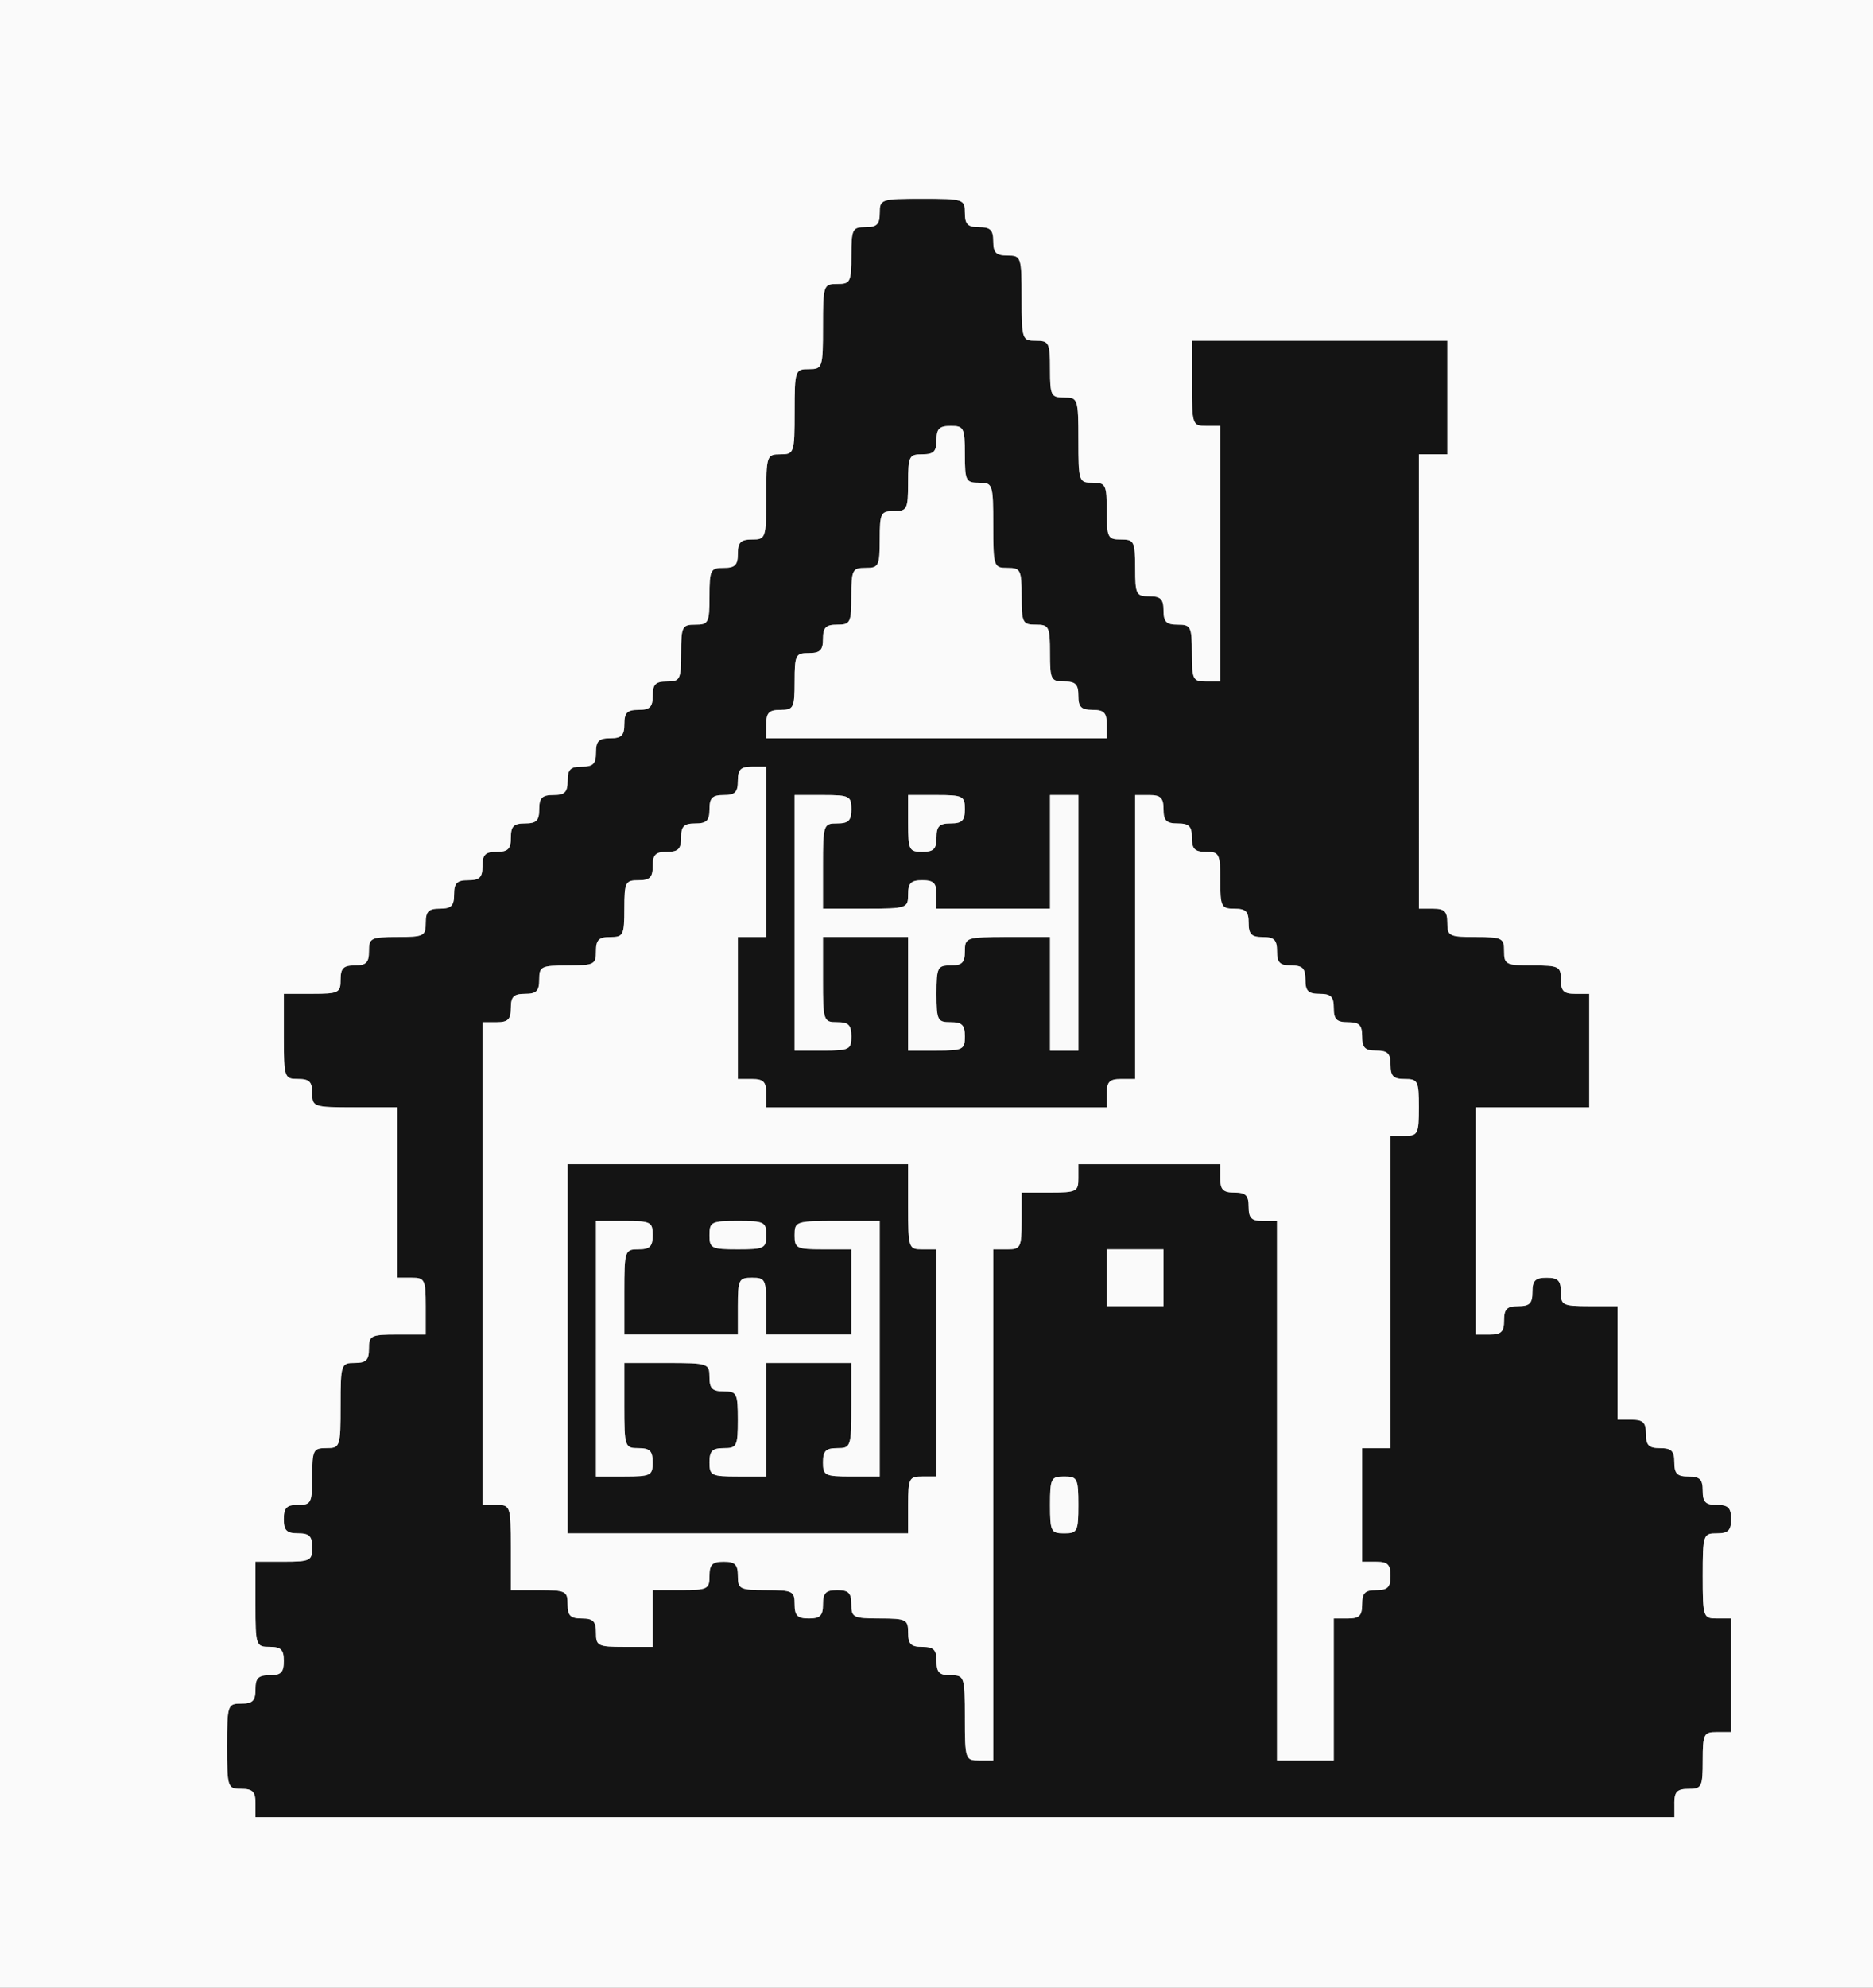
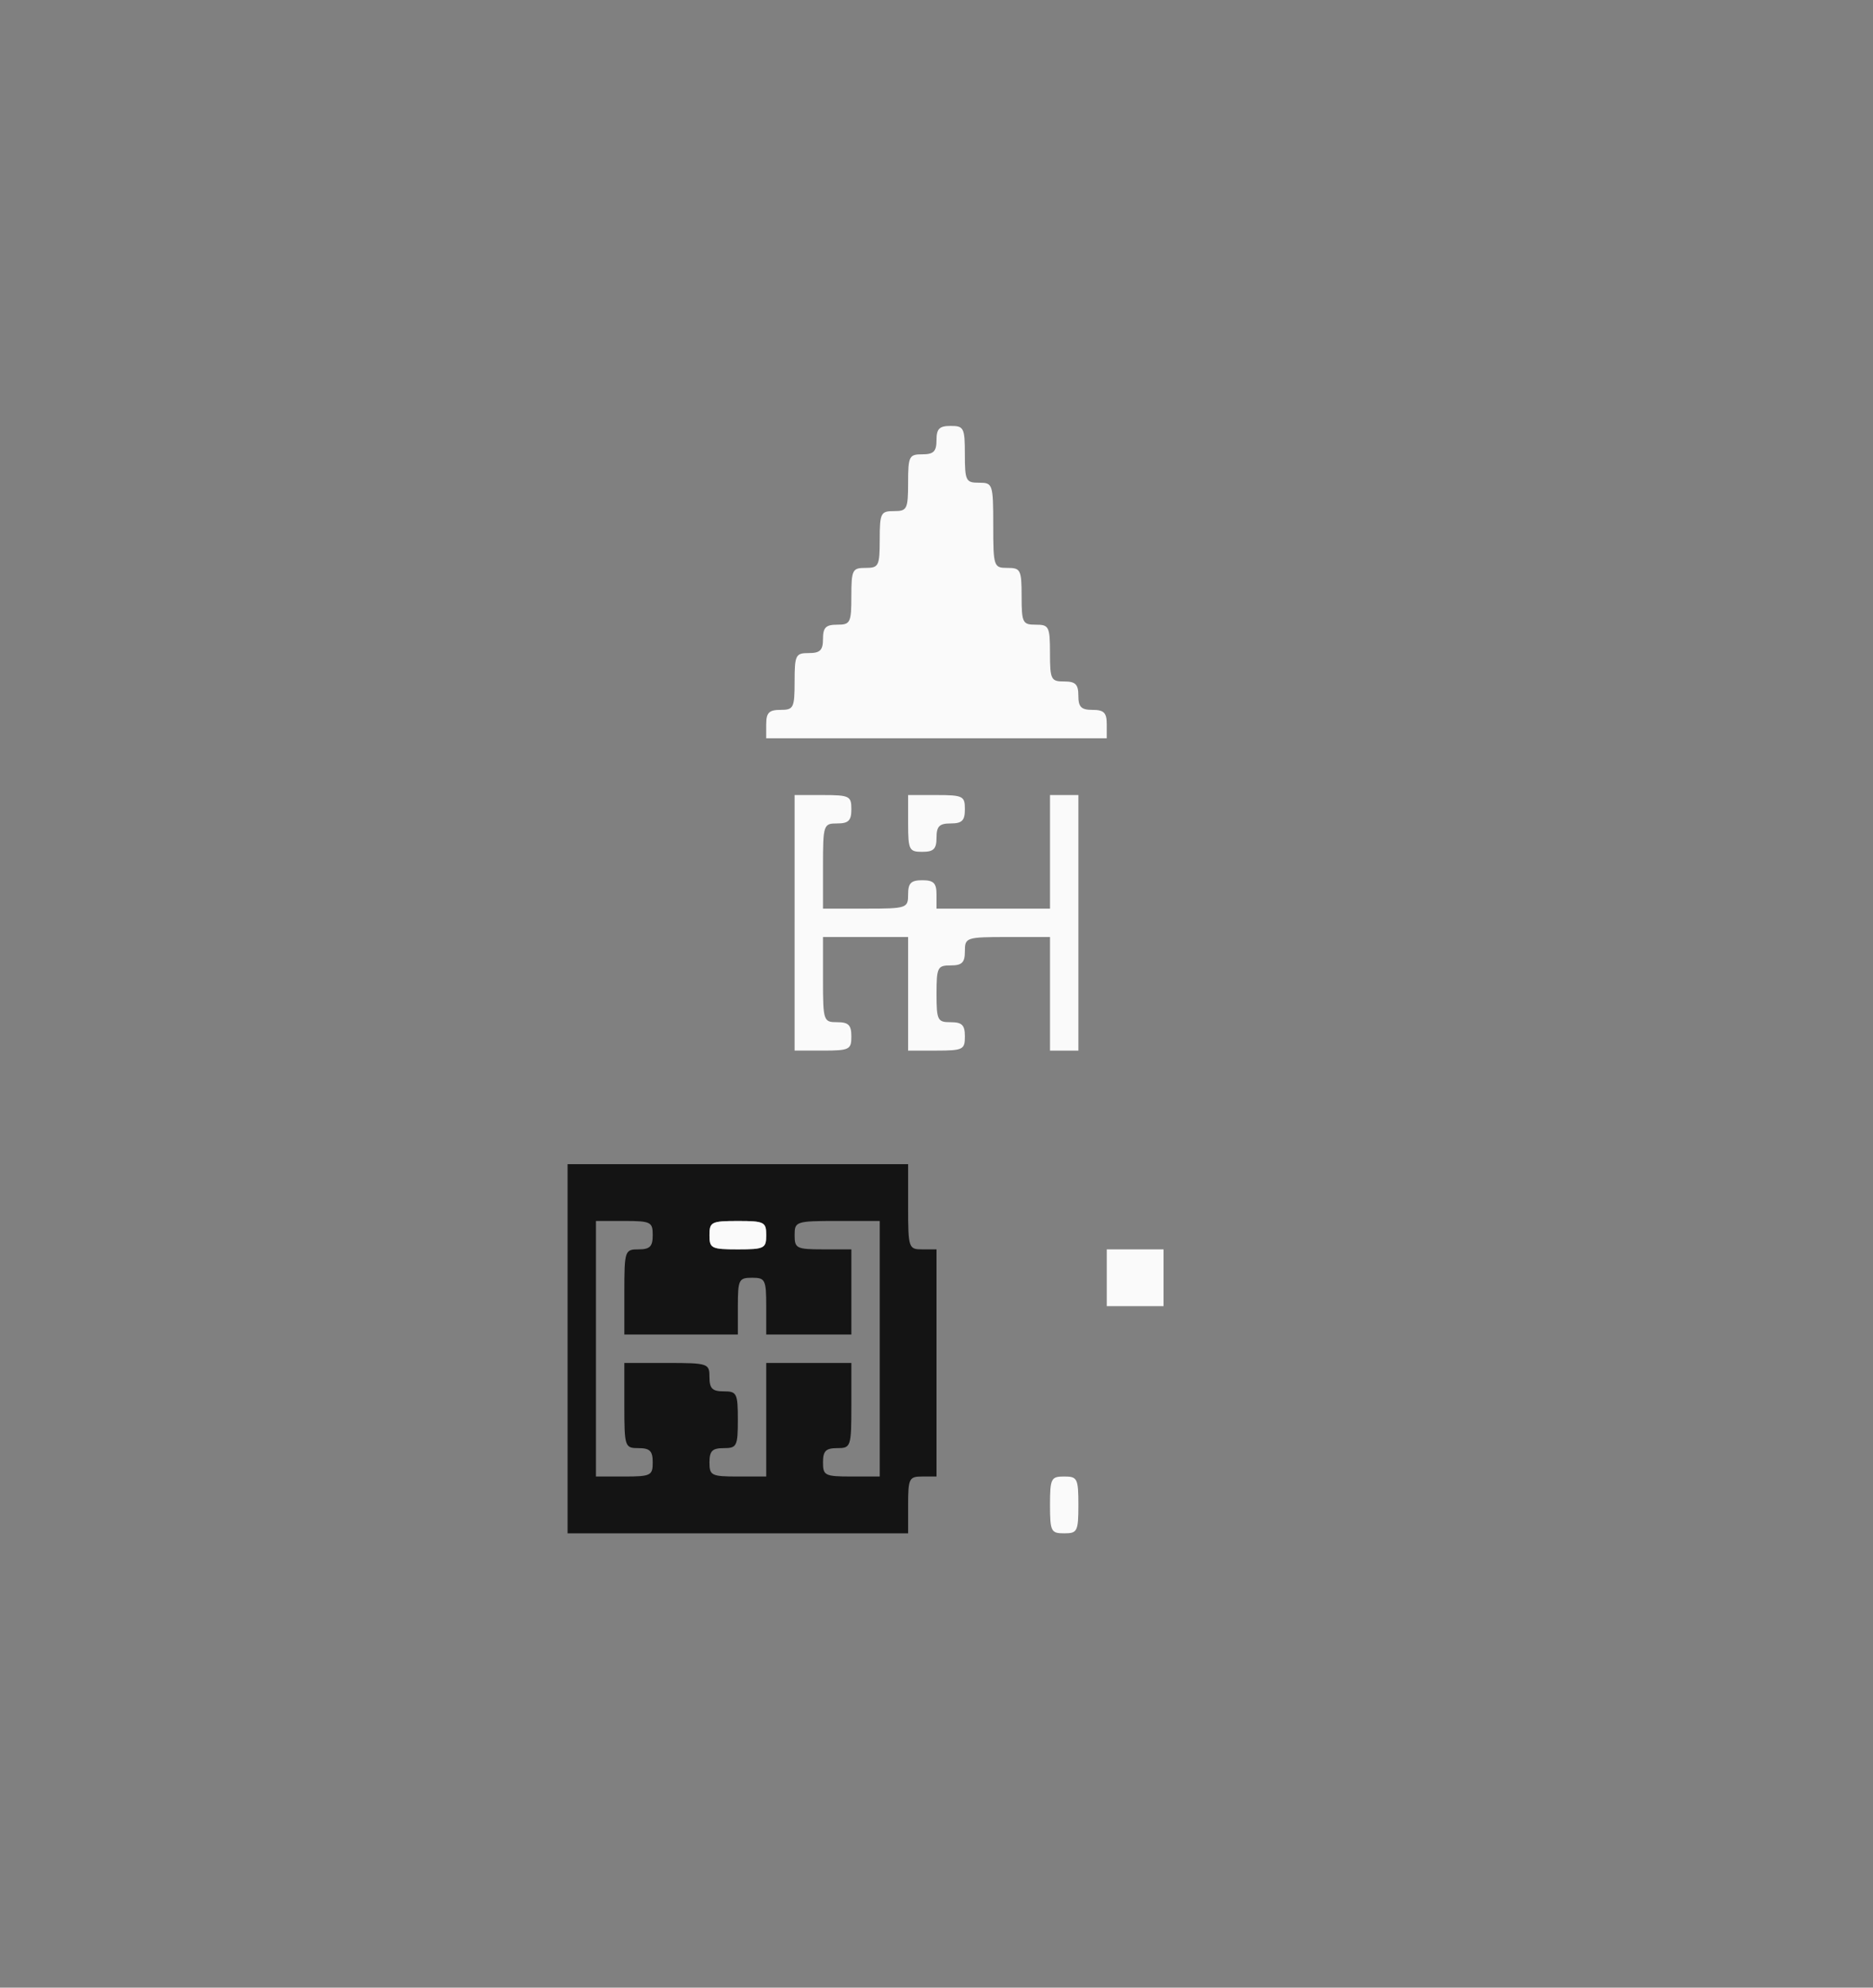
<svg xmlns="http://www.w3.org/2000/svg" version="1.0" width="330" height="350" viewBox="0 0 3300 3500">
  <rect x="0" y="0" width="3300" height="3500" fill="#808080" stroke="none" />
  <g fill="#141414">
-     <path d="M450 3175c0-20-5-25-25-25-24 0-25-2-25-75s1-75 25-75c20 0 25-5 25-25s5-25 25-25 25-5 25-25-5-25-25-25c-24 0-25-2-25-75v-75h50c47 0 50-2 50-25 0-20-5-25-25-25s-25-5-25-25 5-25 25-25c23 0 25-3 25-50s2-50 25-50c24 0 25-2 25-75s1-75 25-75c20 0 25-5 25-25 0-23 3-25 50-25h50v-50c0-47-2-50-25-50h-25v-300h-75c-73 0-75-1-75-25 0-20-5-25-25-25-24 0-25-2-25-75v-75h50c47 0 50-2 50-25 0-20 5-25 25-25s25-5 25-25c0-23 3-25 50-25s50-2 50-25c0-20 5-25 25-25s25-5 25-25 5-25 25-25 25-5 25-25 5-25 25-25 25-5 25-25 5-25 25-25 25-5 25-25 5-25 25-25 25-5 25-25 5-25 25-25 25-5 25-25 5-25 25-25 25-5 25-25 5-25 25-25 25-5 25-25 5-25 25-25c23 0 25-3 25-50s2-50 25-50 25-3 25-50 2-50 25-50c20 0 25-5 25-25s5-25 25-25c24 0 25-2 25-75s1-75 25-75 25-2 25-75 1-75 25-75 25-2 25-75 1-75 25-75c23 0 25-3 25-50s2-50 25-50c20 0 25-5 25-25 0-24 2-25 75-25s75 1 75 25c0 20 5 25 25 25s25 5 25 25 5 25 25 25c24 0 25 2 25 75s1 75 25 75c23 0 25 3 25 50s2 50 25 50c24 0 25 2 25 75s1 75 25 75c23 0 25 3 25 50s2 50 25 50 25 3 25 50 2 50 25 50c20 0 25 5 25 25s5 25 25 25c23 0 25 3 25 50s2 50 25 50h25V750h-25c-24 0-25-2-25-75v-75h450v200h-50v800h25c20 0 25 5 25 25 0 23 3 25 50 25s50 2 50 25 3 25 50 25 50 2 50 25c0 20 5 25 25 25h25v200h-200v400h25c20 0 25-5 25-25s5-25 25-25 25-5 25-25 5-25 25-25 25 5 25 25c0 23 3 25 50 25h50v200h25c20 0 25 5 25 25s5 25 25 25 25 5 25 25 5 25 25 25 25 5 25 25 5 25 25 25 25 5 25 25-5 25-25 25c-24 0-25 2-25 75s1 75 25 75h25v200h-25c-23 0-25 3-25 50s-2 50-25 50c-20 0-25 5-25 25v25H450v-25zm1300-525v-450h25c23 0 25-3 25-50v-50h50c47 0 50-2 50-25v-25h250v25c0 20 5 25 25 25s25 5 25 25 5 25 25 25h25v950h100v-250h25c20 0 25-5 25-25s5-25 25-25 25-5 25-25-5-25-25-25h-25v-200h50v-550h25c23 0 25-3 25-50s-2-50-25-50c-20 0-25-5-25-25s-5-25-25-25-25-5-25-25-5-25-25-25-25-5-25-25-5-25-25-25-25-5-25-25-5-25-25-25-25-5-25-25-5-25-25-25-25-5-25-25-5-25-25-25c-23 0-25-3-25-50s-2-50-25-50c-20 0-25-5-25-25s-5-25-25-25-25-5-25-25-5-25-25-25h-25v500h-25c-20 0-25 5-25 25v25h-600v-25c0-20-5-25-25-25h-25v-250h50v-300h-25c-20 0-25 5-25 25s-5 25-25 25-25 5-25 25-5 25-25 25-25 5-25 25-5 25-25 25-25 5-25 25-5 25-25 25c-23 0-25 3-25 50s-2 50-25 50c-20 0-25 5-25 25 0 23-3 25-50 25s-50 2-50 25c0 20-5 25-25 25s-25 5-25 25-5 25-25 25h-25v850h25c24 0 25 2 25 75v75h50c47 0 50 2 50 25 0 20 5 25 25 25s25 5 25 25c0 23 3 25 50 25h50v-100h50c47 0 50-2 50-25 0-20 5-25 25-25s25 5 25 25c0 23 3 25 50 25s50 2 50 25c0 20 5 25 25 25s25-5 25-25 5-25 25-25 25 5 25 25c0 23 3 25 50 25s50 2 50 25c0 20 5 25 25 25s25 5 25 25 5 25 25 25c24 0 25 2 25 75s1 75 25 75h25v-450zm150 0c0-47-2-50-25-50s-25 3-25 50 2 50 25 50 25-3 25-50zm150-400v-50h-100v100h100v-50zm-550-425c0-20-5-25-25-25-24 0-25-2-25-75v-75h150v200h50c47 0 50-2 50-25 0-20-5-25-25-25-23 0-25-3-25-50s2-50 25-50c20 0 25-5 25-25 0-24 2-25 75-25h75v200h50v-450h-50v200h-200v-25c0-20-5-25-25-25s-25 5-25 25c0 24-2 25-75 25h-75v-75c0-73 1-75 25-75 20 0 25-5 25-25 0-23-3-25-50-25h-50v450h50c47 0 50-2 50-25zm150-350c0-20 5-25 25-25s25-5 25-25c0-23-3-25-50-25h-50v50c0 47 2 50 25 50 20 0 25-5 25-25zm300-200c0-20-5-25-25-25s-25-5-25-25-5-25-25-25c-23 0-25-3-25-50s-2-50-25-50-25-3-25-50-2-50-25-50c-24 0-25-2-25-75s-1-75-25-75c-23 0-25-3-25-50s-2-50-25-50c-20 0-25 5-25 25s-5 25-25 25c-23 0-25 3-25 50s-2 50-25 50-25 3-25 50-2 50-25 50-25 3-25 50-2 50-25 50c-20 0-25 5-25 25s-5 25-25 25c-23 0-25 3-25 50s-2 50-25 50c-20 0-25 5-25 25v25h600v-25z" />
    <path d="M1000 2375v-325h600v75c0 73 1 75 25 75h25v400h-25c-23 0-25 3-25 50v50h-600v-325zm150 200c0-20-5-25-25-25-24 0-25-2-25-75v-75h75c73 0 75 1 75 25 0 20 5 25 25 25 23 0 25 3 25 50s-2 50-25 50c-20 0-25 5-25 25 0 23 3 25 50 25h50v-200h150v75c0 73-1 75-25 75-20 0-25 5-25 25 0 23 3 25 50 25h50v-450h-75c-73 0-75 1-75 25 0 23 3 25 50 25h50v150h-150v-50c0-47-2-50-25-50s-25 3-25 50v50h-200v-75c0-73 1-75 25-75 20 0 25-5 25-25 0-23-3-25-50-25h-50v450h50c47 0 50-2 50-25zm200-400c0-23-3-25-50-25s-50 2-50 25 3 25 50 25 50-2 50-25z" />
  </g>
  <g fill="#fafafa">
-     <path d="M0 1750V0h3300v3500H0V1750zm2950 1425c0-20 5-25 25-25 23 0 25-3 25-50s2-50 25-50h25v-200h-25c-24 0-25-2-25-75s1-75 25-75c20 0 25-5 25-25s-5-25-25-25-25-5-25-25-5-25-25-25-25-5-25-25-5-25-25-25-25-5-25-25-5-25-25-25h-25v-200h-50c-47 0-50-2-50-25 0-20-5-25-25-25s-25 5-25 25-5 25-25 25-25 5-25 25-5 25-25 25h-25v-400h200v-200h-25c-20 0-25-5-25-25 0-23-3-25-50-25s-50-2-50-25-3-25-50-25-50-2-50-25c0-20-5-25-25-25h-25V800h50V600h-450v75c0 73 1 75 25 75h25v450h-25c-23 0-25-3-25-50s-2-50-25-50c-20 0-25-5-25-25s-5-25-25-25c-23 0-25-3-25-50s-2-50-25-50-25-3-25-50-2-50-25-50c-24 0-25-2-25-75s-1-75-25-75c-23 0-25-3-25-50s-2-50-25-50c-24 0-25-2-25-75s-1-75-25-75c-20 0-25-5-25-25s-5-25-25-25-25-5-25-25c0-24-2-25-75-25s-75 1-75 25c0 20-5 25-25 25-23 0-25 3-25 50s-2 50-25 50c-24 0-25 2-25 75s-1 75-25 75-25 2-25 75-1 75-25 75-25 2-25 75-1 75-25 75c-20 0-25 5-25 25s-5 25-25 25c-23 0-25 3-25 50s-2 50-25 50-25 3-25 50-2 50-25 50c-20 0-25 5-25 25s-5 25-25 25-25 5-25 25-5 25-25 25-25 5-25 25-5 25-25 25-25 5-25 25-5 25-25 25-25 5-25 25-5 25-25 25-25 5-25 25-5 25-25 25-25 5-25 25-5 25-25 25-25 5-25 25-5 25-25 25-25 5-25 25c0 23-3 25-50 25s-50 2-50 25c0 20-5 25-25 25s-25 5-25 25c0 23-3 25-50 25h-50v75c0 73 1 75 25 75 20 0 25 5 25 25 0 24 2 25 75 25h75v300h25c23 0 25 3 25 50v50h-50c-47 0-50 2-50 25 0 20-5 25-25 25-24 0-25 2-25 75s-1 75-25 75c-23 0-25 3-25 50s-2 50-25 50c-20 0-25 5-25 25s5 25 25 25 25 5 25 25c0 23-3 25-50 25h-50v75c0 73 1 75 25 75 20 0 25 5 25 25s-5 25-25 25-25 5-25 25-5 25-25 25c-24 0-25 2-25 75s1 75 25 75c20 0 25 5 25 25v25h2500v-25z" />
-     <path d="M1700 3025c0-73-1-75-25-75-20 0-25-5-25-25s-5-25-25-25-25-5-25-25c0-23-3-25-50-25s-50-2-50-25c0-20-5-25-25-25s-25 5-25 25-5 25-25 25-25-5-25-25c0-23-3-25-50-25s-50-2-50-25c0-20-5-25-25-25s-25 5-25 25c0 23-3 25-50 25h-50v100h-50c-47 0-50-2-50-25 0-20-5-25-25-25s-25-5-25-25c0-23-3-25-50-25h-50v-75c0-73-1-75-25-75h-25v-850h25c20 0 25-5 25-25s5-25 25-25 25-5 25-25c0-23 3-25 50-25s50-2 50-25c0-20 5-25 25-25 23 0 25-3 25-50s2-50 25-50c20 0 25-5 25-25s5-25 25-25 25-5 25-25 5-25 25-25 25-5 25-25 5-25 25-25 25-5 25-25 5-25 25-25h25v300h-50v250h25c20 0 25 5 25 25v25h600v-25c0-20 5-25 25-25h25v-500h25c20 0 25 5 25 25s5 25 25 25 25 5 25 25 5 25 25 25c23 0 25 3 25 50s2 50 25 50c20 0 25 5 25 25s5 25 25 25 25 5 25 25 5 25 25 25 25 5 25 25 5 25 25 25 25 5 25 25 5 25 25 25 25 5 25 25 5 25 25 25 25 5 25 25 5 25 25 25c23 0 25 3 25 50s-2 50-25 50h-25v550h-50v200h25c20 0 25 5 25 25s-5 25-25 25-25 5-25 25-5 25-25 25h-25v250h-100v-950h-25c-20 0-25-5-25-25s-5-25-25-25-25-5-25-25v-25h-250v25c0 23-3 25-50 25h-50v50c0 47-2 50-25 50h-25v900h-25c-24 0-25-2-25-75zm-100-375c0-47 2-50 25-50h25v-400h-25c-24 0-25-2-25-75v-75h-600v650h600v-50z" />
-     <path d="M1050 2375v-225h50c47 0 50 2 50 25 0 20-5 25-25 25-24 0-25 2-25 75v75h200v-50c0-47 2-50 25-50s25 3 25 50v50h150v-150h-50c-47 0-50-2-50-25 0-24 2-25 75-25h75v450h-50c-47 0-50-2-50-25 0-20 5-25 25-25 24 0 25-2 25-75v-75h-150v200h-50c-47 0-50-2-50-25 0-20 5-25 25-25 23 0 25-3 25-50s-2-50-25-50c-20 0-25-5-25-25 0-24-2-25-75-25h-75v75c0 73 1 75 25 75 20 0 25 5 25 25 0 23-3 25-50 25h-50v-225z" />
    <path d="M1250 2175c0-23 3-25 50-25s50 2 50 25-3 25-50 25-50-2-50-25zM1850 2650c0-47 2-50 25-50s25 3 25 50-2 50-25 50-25-3-25-50zM1950 2250v-50h100v100h-100v-50zM1400 1625v-225h50c47 0 50 2 50 25 0 20-5 25-25 25-24 0-25 2-25 75v75h75c73 0 75-1 75-25 0-20 5-25 25-25s25 5 25 25v25h200v-200h50v450h-50v-200h-75c-73 0-75 1-75 25 0 20-5 25-25 25-23 0-25 3-25 50s2 50 25 50c20 0 25 5 25 25 0 23-3 25-50 25h-50v-200h-150v75c0 73 1 75 25 75 20 0 25 5 25 25 0 23-3 25-50 25h-50v-225z" />
    <path d="M1600 1450v-50h50c47 0 50 2 50 25 0 20-5 25-25 25s-25 5-25 25-5 25-25 25c-23 0-25-3-25-50zM1350 1275c0-20 5-25 25-25 23 0 25-3 25-50s2-50 25-50c20 0 25-5 25-25s5-25 25-25c23 0 25-3 25-50s2-50 25-50 25-3 25-50 2-50 25-50 25-3 25-50 2-50 25-50c20 0 25-5 25-25s5-25 25-25c23 0 25 3 25 50s2 50 25 50c24 0 25 2 25 75s1 75 25 75c23 0 25 3 25 50s2 50 25 50 25 3 25 50 2 50 25 50c20 0 25 5 25 25s5 25 25 25 25 5 25 25v25h-600v-25z" />
  </g>
</svg>